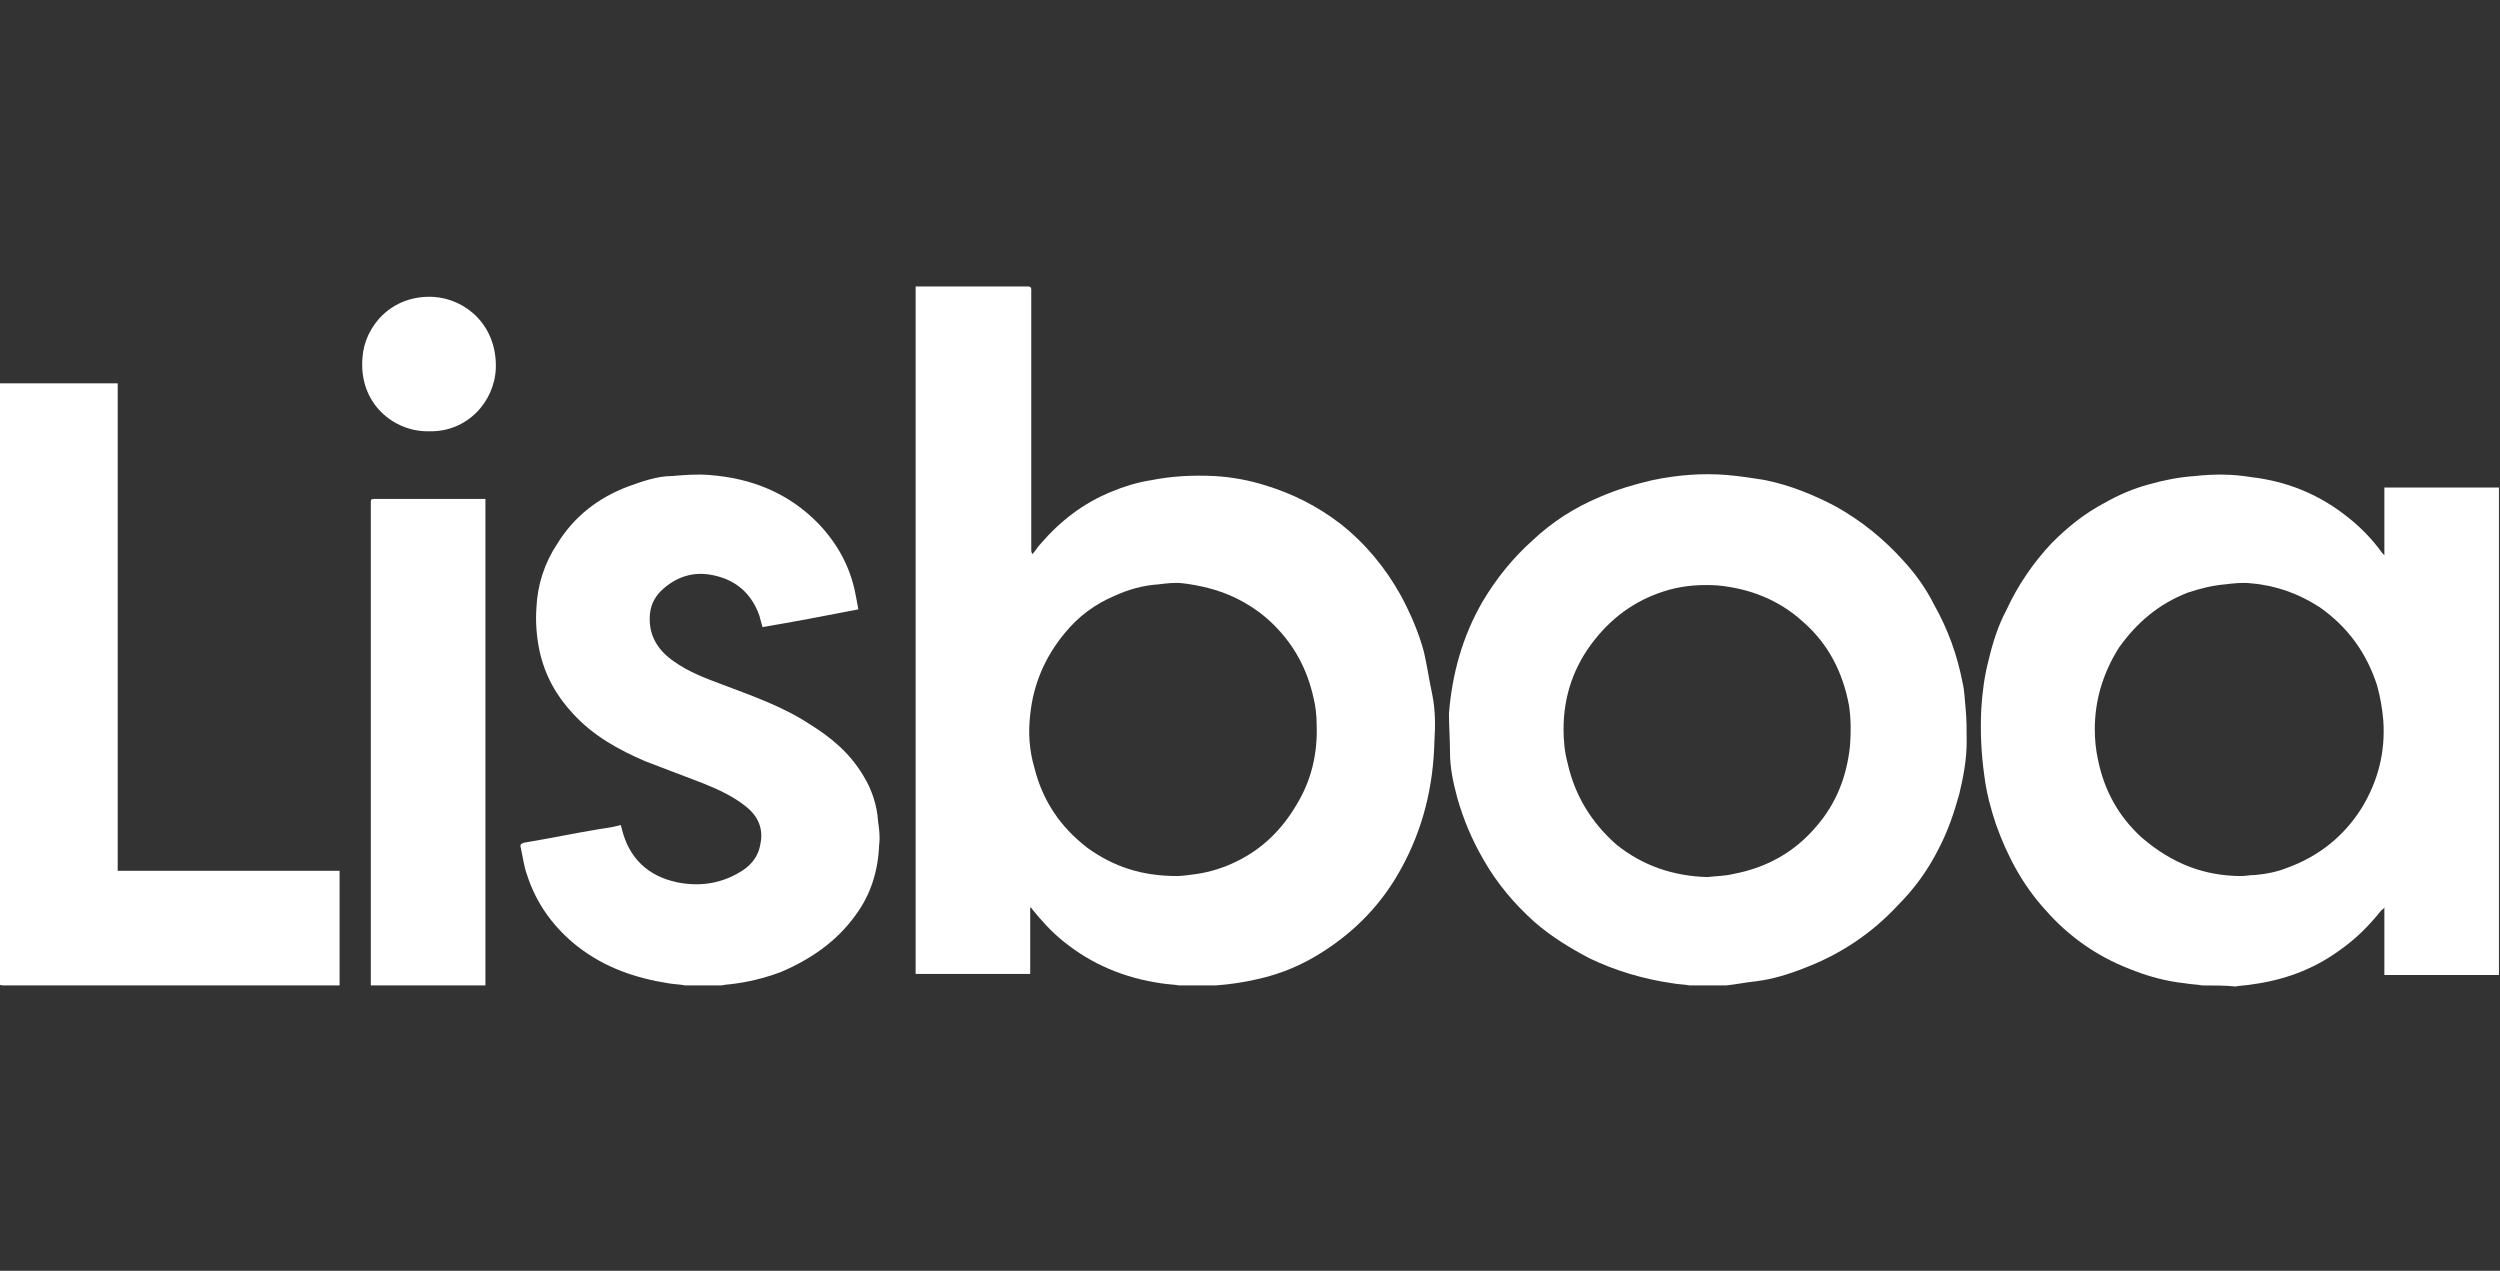
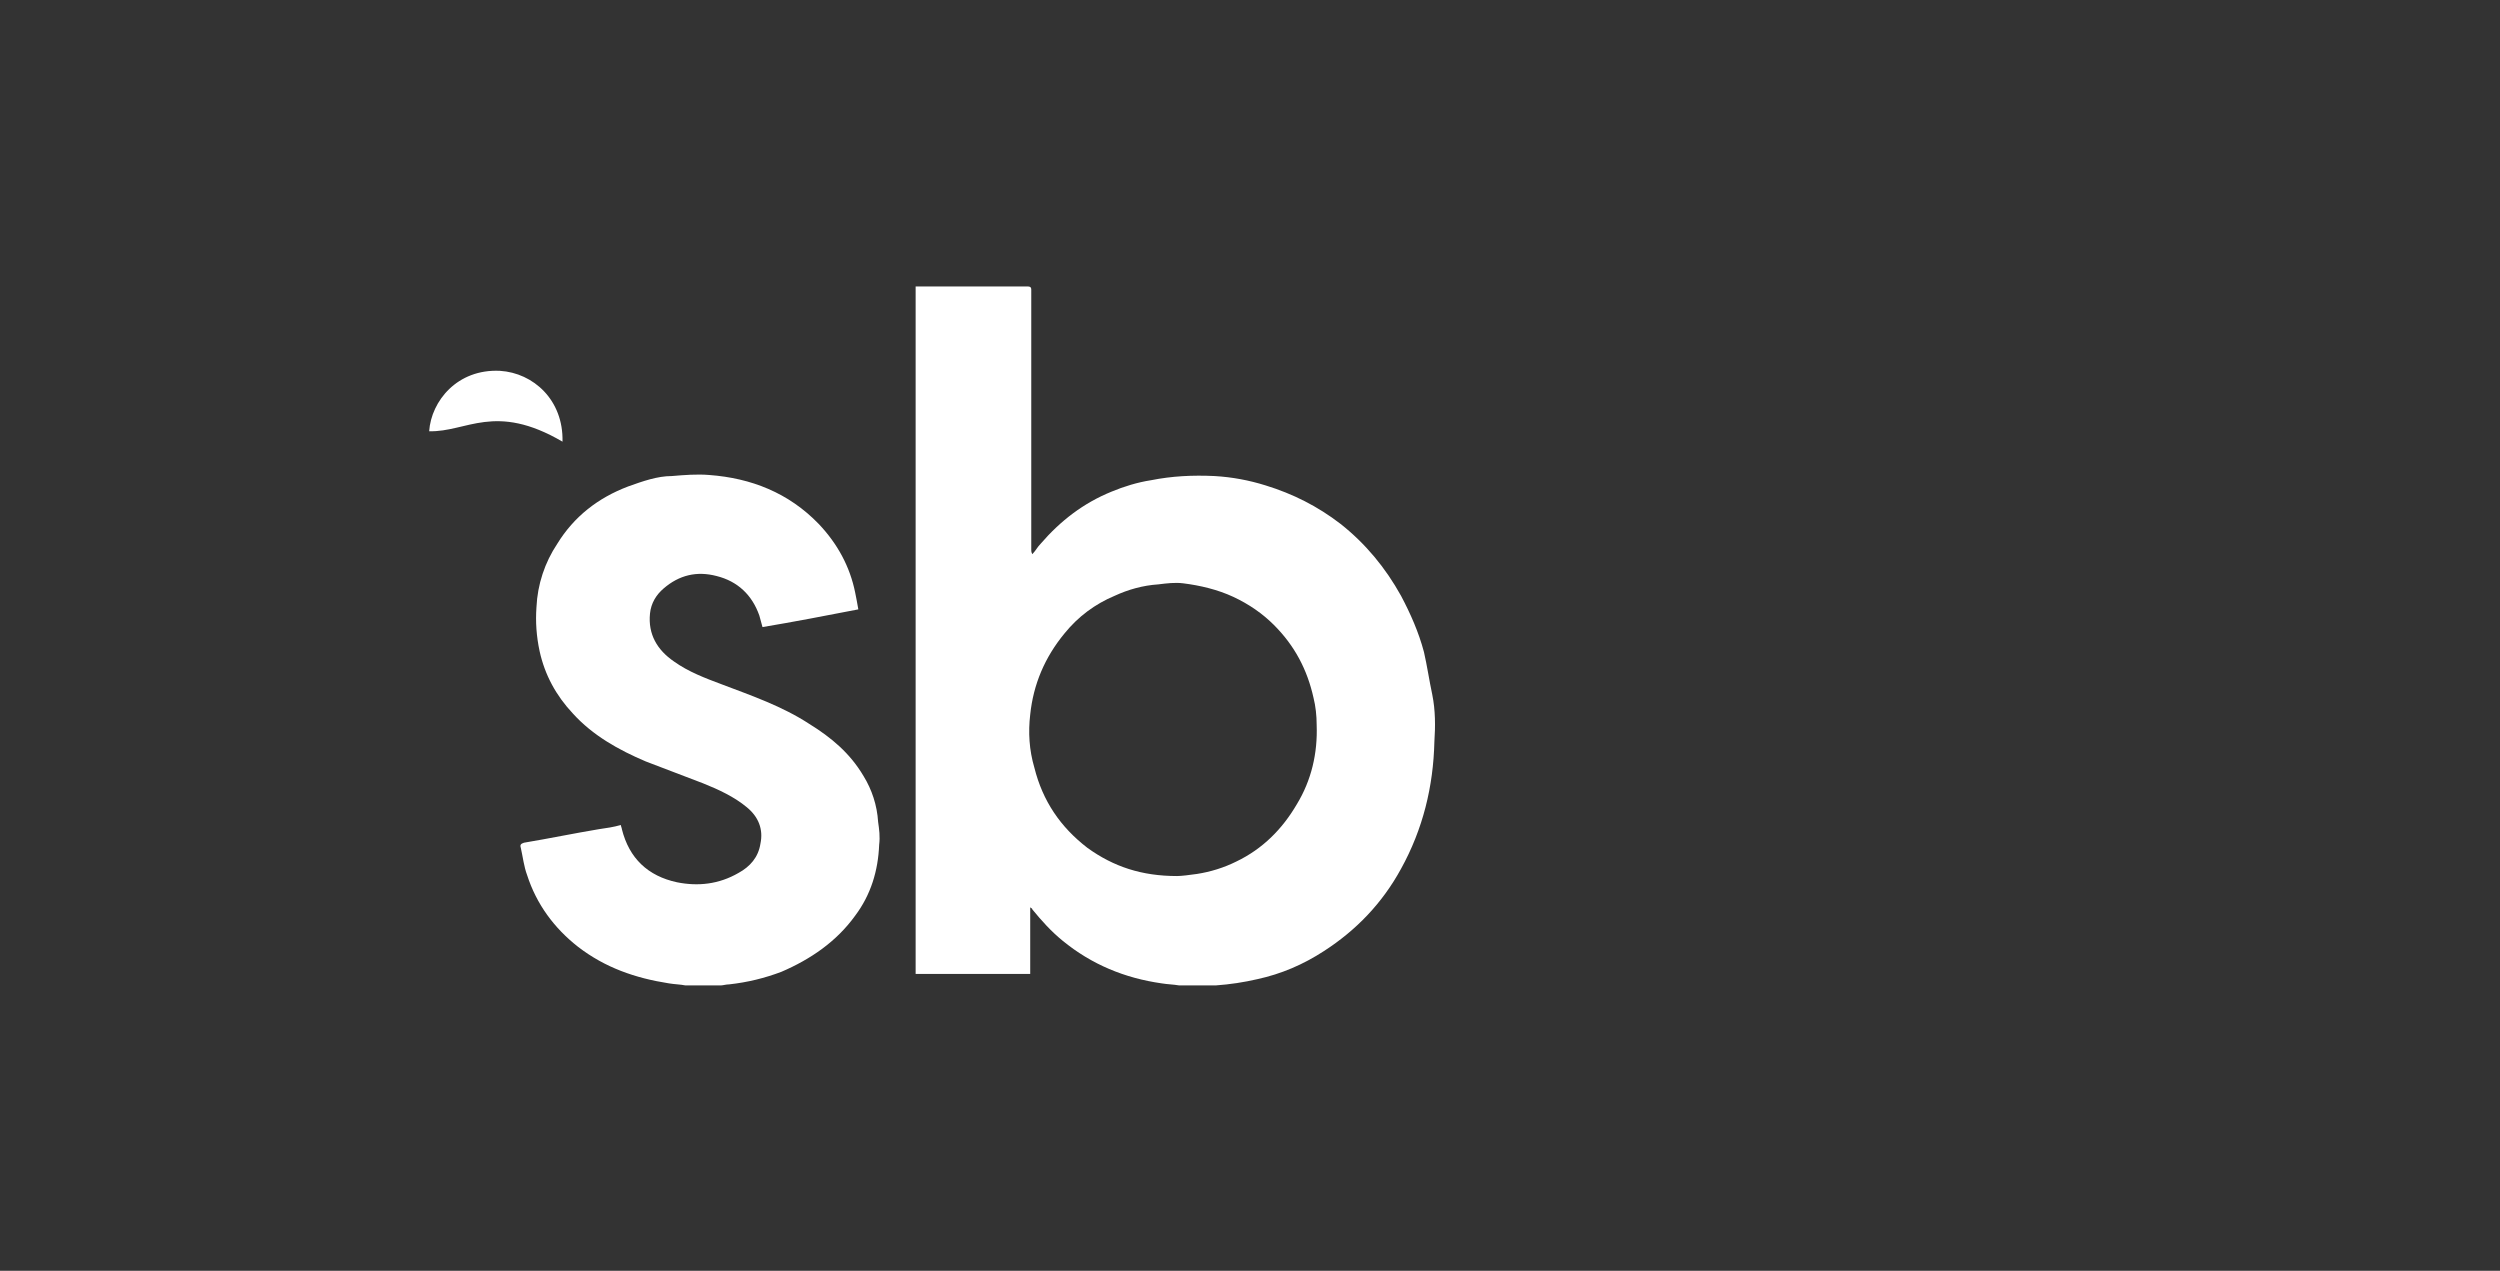
<svg xmlns="http://www.w3.org/2000/svg" version="1.1" id="lisboa" x="0px" y="0px" viewBox="0 0 240 122" style="enable-background:new 0 0 240 122;" xml:space="preserve">
  <rect x="0" y="0" width="240" height="122" fill="#333333" stroke="none" />
  <style type="text/css">
	.st0{fill:#FFFFFF;}
</style>
  <g>
    <path class="st0" d="M113.2,94.6c-0.6-0.1-1.1-0.1-1.7-0.2c-3.5-0.5-6.7-1.8-9.5-4.1c-1.1-0.9-2-1.9-2.9-3c0-0.1-0.1-0.1-0.2-0.2   c0,2.2,0,4.3,0,6.4c-3.7,0-7.3,0-11,0c0-22,0-44,0-66c0.2,0,0.4,0,0.7,0c3.3,0,6.7,0,10,0c0.2,0,0.4,0,0.4,0.3c0,6.3,0,12.6,0,18.9   c0,2,0,4,0,6.1c0,0.1,0,0.2,0.1,0.4c0.3-0.3,0.5-0.7,0.8-1c1.9-2.2,4.1-3.9,6.8-5c1.2-0.5,2.5-0.9,3.8-1.1c2-0.4,4-0.5,6.1-0.4   c1.7,0.1,3.3,0.4,4.9,0.9c2.6,0.8,5,2,7.2,3.7c2.4,1.9,4.3,4.2,5.8,6.9c0.9,1.7,1.7,3.5,2.2,5.4c0.3,1.3,0.5,2.7,0.8,4.1   c0.3,1.5,0.3,3,0.2,4.5c-0.1,4.3-1.1,8.4-3.2,12.2c-1.8,3.3-4.3,5.9-7.4,7.9c-2,1.3-4.1,2.2-6.4,2.7c-1.3,0.3-2.6,0.5-4,0.6   c-0.1,0-0.1,0-0.2,0C115.3,94.6,114.3,94.6,113.2,94.6z M113,84.1c0.4,0,1.2-0.1,1.9-0.2c1.3-0.2,2.6-0.6,3.8-1.2   c2.5-1.2,4.4-3.1,5.8-5.5c1.4-2.3,2-4.9,1.9-7.6c0-0.9-0.1-1.8-0.3-2.6c-0.6-2.7-1.8-5-3.8-7c-1.1-1.1-2.4-2-3.9-2.7   c-1.5-0.7-3.2-1.1-4.8-1.3c-0.8-0.1-1.6,0-2.4,0.1c-1.5,0.1-2.9,0.5-4.2,1.1c-1.9,0.8-3.5,2-4.8,3.6c-1.9,2.3-3,4.9-3.3,7.8   c-0.2,1.7-0.1,3.4,0.4,5.1c0.8,3.2,2.5,5.7,5.1,7.7C106.9,83.2,109.6,84.1,113,84.1z" />
-     <path class="st0" d="M211.4,94.6c-0.5-0.1-1.1-0.1-1.6-0.2c-1.9-0.2-3.7-0.7-5.4-1.4c-3.1-1.2-5.8-3.1-8-5.6   c-2.2-2.4-3.7-5.2-4.8-8.3c-0.5-1.5-0.9-3-1.1-4.6c-0.3-2.1-0.4-4.2-0.3-6.4c0.1-1.6,0.3-3.2,0.7-4.7c0.4-1.7,0.9-3.3,1.7-4.8   c1.1-2.4,2.6-4.6,4.4-6.5c1.5-1.5,3.1-2.8,5-3.8c1.4-0.8,2.8-1.4,4.3-1.8c1.4-0.4,2.9-0.7,4.4-0.8c1.8-0.2,3.6-0.2,5.4,0.1   c3.4,0.4,6.4,1.6,9.1,3.7c1.3,1,2.5,2.2,3.5,3.6c0,0,0.1,0.1,0.2,0.2c0-2.2,0-4.3,0-6.5c0.2,0,0.4,0,0.5,0c3.4,0,6.9,0,10.3,0   c0.1,0,0.1,0,0.2,0c0,15.6,0,31.2,0,46.8c-0.1,0-0.3,0-0.4,0c-3.3,0-6.7,0-10,0c-0.2,0-0.4,0-0.6,0c0-2.2,0-4.3,0-6.5   c-0.1,0.2-0.2,0.2-0.3,0.3c-1.2,1.5-2.5,2.8-4.1,3.9c-2.5,1.8-5.3,2.8-8.3,3.2c-0.5,0.1-1.1,0.1-1.6,0.2   C213.6,94.6,212.5,94.6,211.4,94.6z M215.2,84.1c0.3,0,0.8-0.1,1.3-0.1c1.1-0.1,2.1-0.3,3.1-0.7c3-1.1,5.4-3,7.1-5.7   c1.6-2.6,2.3-5.4,2.1-8.4c-0.1-1.2-0.3-2.3-0.6-3.4c-1-3.1-2.8-5.6-5.5-7.5c-2-1.3-4.2-2.1-6.6-2.3c-0.8-0.1-1.7,0-2.5,0.1   c-1.2,0.1-2.4,0.4-3.6,0.8c-2.8,1.1-4.9,2.9-6.6,5.3c-1.5,2.4-2.3,5-2.3,7.8c0,1,0.1,2,0.3,2.9c0.6,3,2,5.5,4.2,7.5   C208.5,82.9,211.6,84.1,215.2,84.1z" />
-     <path class="st0" d="M162.2,94.6c-0.5-0.1-1.1-0.1-1.6-0.2c-2.8-0.4-5.5-1.2-8-2.4c-1.9-1-3.7-2.1-5.3-3.5c-1.9-1.7-3.6-3.7-4.9-6   c-1.1-1.9-1.9-3.8-2.5-5.9c-0.4-1.5-0.7-2.9-0.7-4.4c0-1.2-0.1-2.5-0.1-3.7c0.3-3.8,1.3-7.4,3.2-10.7c1.3-2.2,2.9-4.2,4.8-5.9   c1.9-1.8,4.1-3.2,6.5-4.2c1.6-0.7,3.3-1.2,5-1.6c2.4-0.5,4.8-0.7,7.2-0.5c1.2,0.1,2.5,0.3,3.7,0.5c2.4,0.5,4.6,1.4,6.7,2.5   c2.5,1.4,4.6,3.1,6.5,5.2c1.2,1.3,2.2,2.7,3,4.3c1.3,2.3,2.2,4.8,2.7,7.4c0.2,0.8,0.2,1.6,0.3,2.5c0.1,1.1,0.1,2.1,0.1,3.2   c0,1.7-0.3,3.3-0.7,5c-0.5,1.8-1.1,3.6-2,5.3c-1,2-2.3,3.8-3.9,5.4c-2.5,2.7-5.5,4.7-8.9,6c-1.5,0.6-3.1,1.1-4.7,1.3   c-1,0.1-1.9,0.3-2.9,0.4c0,0-0.1,0-0.1,0C164.4,94.6,163.3,94.6,162.2,94.6z M163.9,84.2c0.8-0.1,1.7-0.1,2.5-0.3   c3.2-0.6,5.9-2.1,8-4.6c1.9-2.2,2.9-4.8,3.2-7.7c0.1-1.3,0.1-2.6-0.1-3.9c-0.6-3.2-2-5.9-4.4-8c-2.3-2.1-5.1-3.2-8.2-3.5   c-1.6-0.1-3.1,0-4.6,0.4c-2.9,0.8-5.3,2.4-7.2,4.8c-2,2.5-3,5.4-3,8.6c0,1.1,0.1,2.2,0.4,3.3c0.7,3.1,2.3,5.7,4.7,7.8   C157.7,83.1,160.6,84.1,163.9,84.2z" />
    <path class="st0" d="M65.8,94.6c-0.5-0.1-1-0.1-1.6-0.2c-3.2-0.5-6.1-1.5-8.7-3.5c-2.3-1.8-4-4.1-4.9-6.9c-0.3-0.8-0.4-1.7-0.6-2.6   c-0.1-0.3,0-0.4,0.3-0.5c2.4-0.4,4.8-0.9,7.2-1.3c0.7-0.1,1.4-0.2,2.1-0.4c0,0.1,0.1,0.3,0.1,0.4c0.7,2.8,2.5,4.5,5.3,5.1   c2,0.4,4,0.2,5.9-0.9c1.1-0.6,1.9-1.5,2.1-2.8c0.3-1.4-0.2-2.6-1.3-3.5c-1.2-1-2.7-1.7-4.2-2.3c-1.8-0.7-3.7-1.4-5.5-2.1   c-2.6-1.1-5.1-2.5-7-4.6c-1.6-1.7-2.7-3.7-3.2-6c-0.3-1.4-0.4-2.8-0.3-4.2c0.1-2.2,0.8-4.3,2-6.1c1.6-2.6,3.9-4.4,6.8-5.5   c1.4-0.5,2.8-1,4.2-1c1.2-0.1,2.4-0.2,3.6-0.1c4,0.3,7.6,1.7,10.5,4.7c1.8,1.9,3,4.1,3.5,6.6c0.1,0.5,0.2,1,0.3,1.6   c-3.1,0.6-6.2,1.2-9.2,1.7c-0.1-0.4-0.2-0.7-0.3-1.1c-0.7-2-2.1-3.3-4.1-3.8c-1.9-0.5-3.6-0.1-5.1,1.2c-0.7,0.6-1.2,1.4-1.3,2.4   c-0.2,2,0.7,3.5,2.3,4.6c1.4,1,3,1.6,4.6,2.2c2.9,1.1,5.8,2.1,8.4,3.8c2.1,1.3,3.9,2.8,5.2,5c0.8,1.3,1.3,2.8,1.4,4.4   c0.1,0.7,0.2,1.4,0.1,2.2c-0.1,2.5-0.8,4.8-2.3,6.8c-1.8,2.5-4.3,4.2-7.1,5.4c-1.6,0.6-3.2,1-5,1.2c-0.3,0-0.6,0.1-0.8,0.1   C67.9,94.6,66.9,94.6,65.8,94.6z" />
-     <path class="st0" d="M0,36.8c0.3,0,0.6,0,0.9,0c3.3,0,6.6,0,9.9,0c0.2,0,0.3,0,0.5,0c0,15.6,0,31.2,0,46.8c7.1,0,14.2,0,21.3,0   c0,3.7,0,7.3,0,11c-0.1,0-0.2,0-0.4,0c-10.6,0-21.2,0-31.8,0c-0.2,0-0.3,0-0.5-0.1C0,75.3,0,56.1,0,36.8z" />
-     <path class="st0" d="M46.6,94.6c-3.7,0-7.3,0-11,0c0-0.1,0-0.3,0-0.4c0-14.4,0-28.8,0-43.2c0-0.9,0-1.9,0-2.8c0-0.2,0-0.3,0.3-0.3   c3.5,0,7,0,10.5,0c0.1,0,0.1,0,0.2,0C46.6,63.4,46.6,79,46.6,94.6z" />
-     <path class="st0" d="M41.2,41.4c-3.3,0.1-6.8-2.6-6.4-7.1c0.2-2.9,2.7-6,6.8-5.8c3.2,0.2,6.1,2.8,6,6.8   C47.5,38.6,44.8,41.5,41.2,41.4z" />
+     <path class="st0" d="M41.2,41.4c0.2-2.9,2.7-6,6.8-5.8c3.2,0.2,6.1,2.8,6,6.8   C47.5,38.6,44.8,41.5,41.2,41.4z" />
  </g>
</svg>